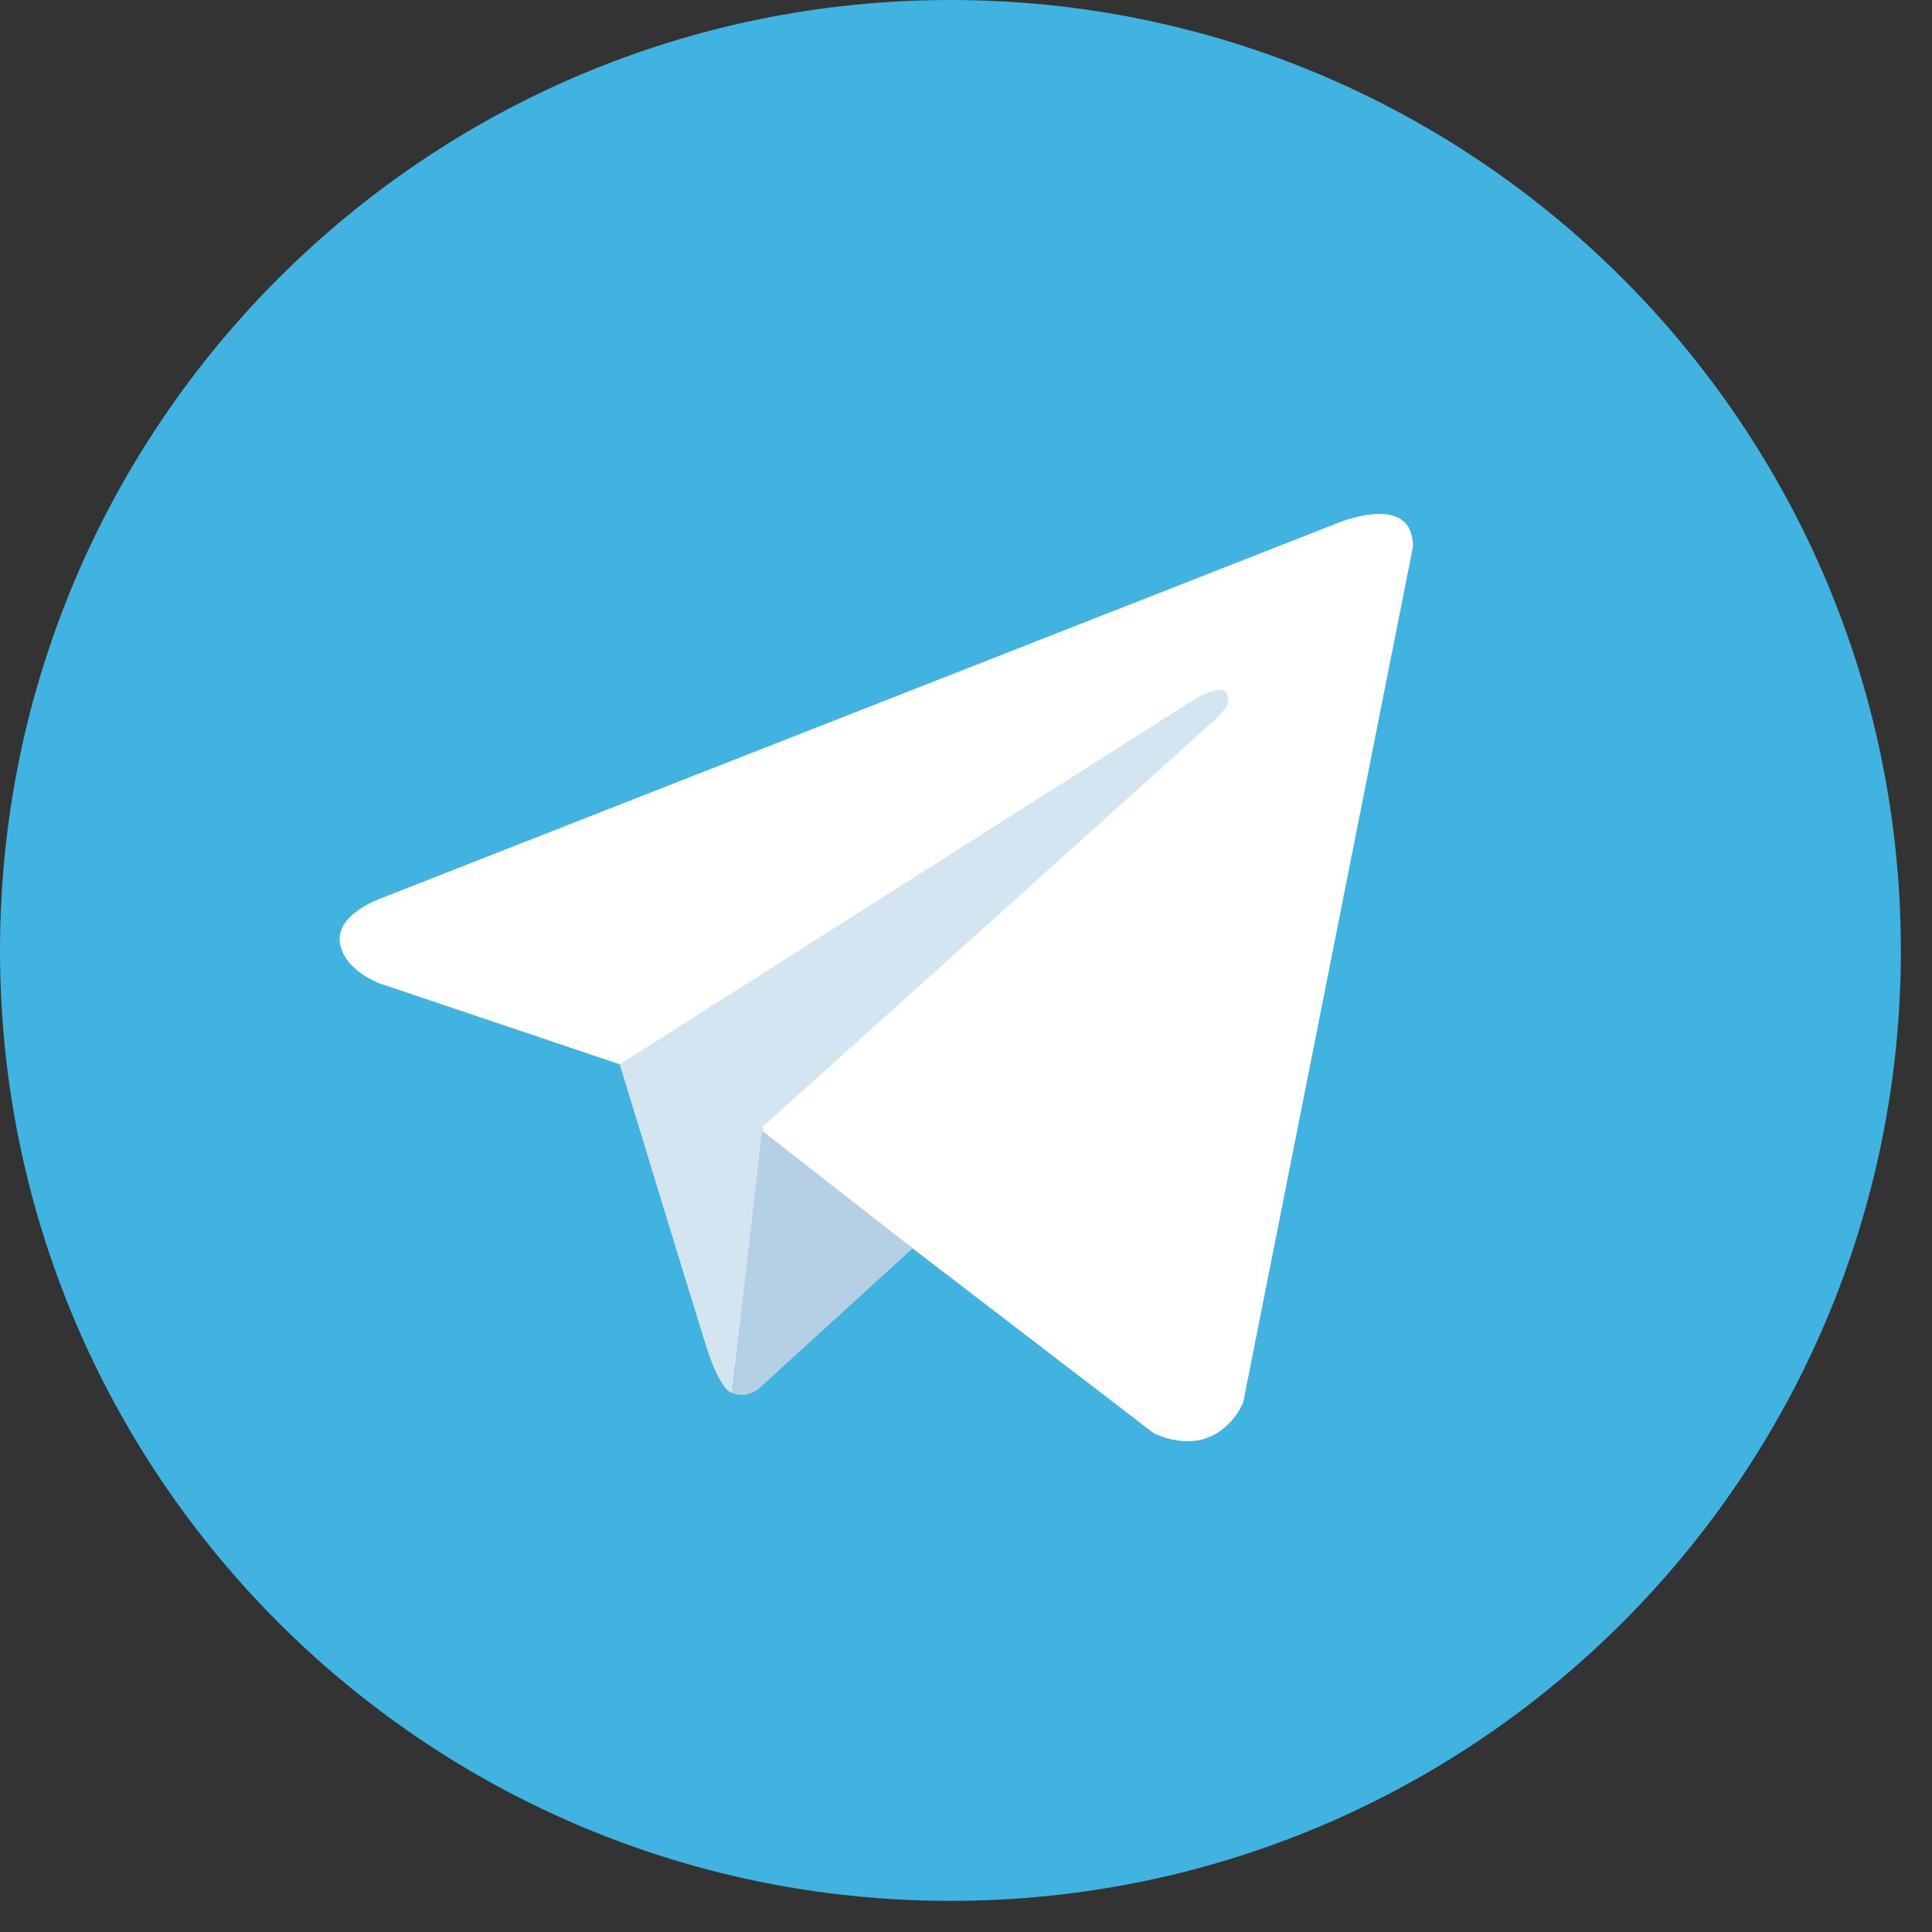
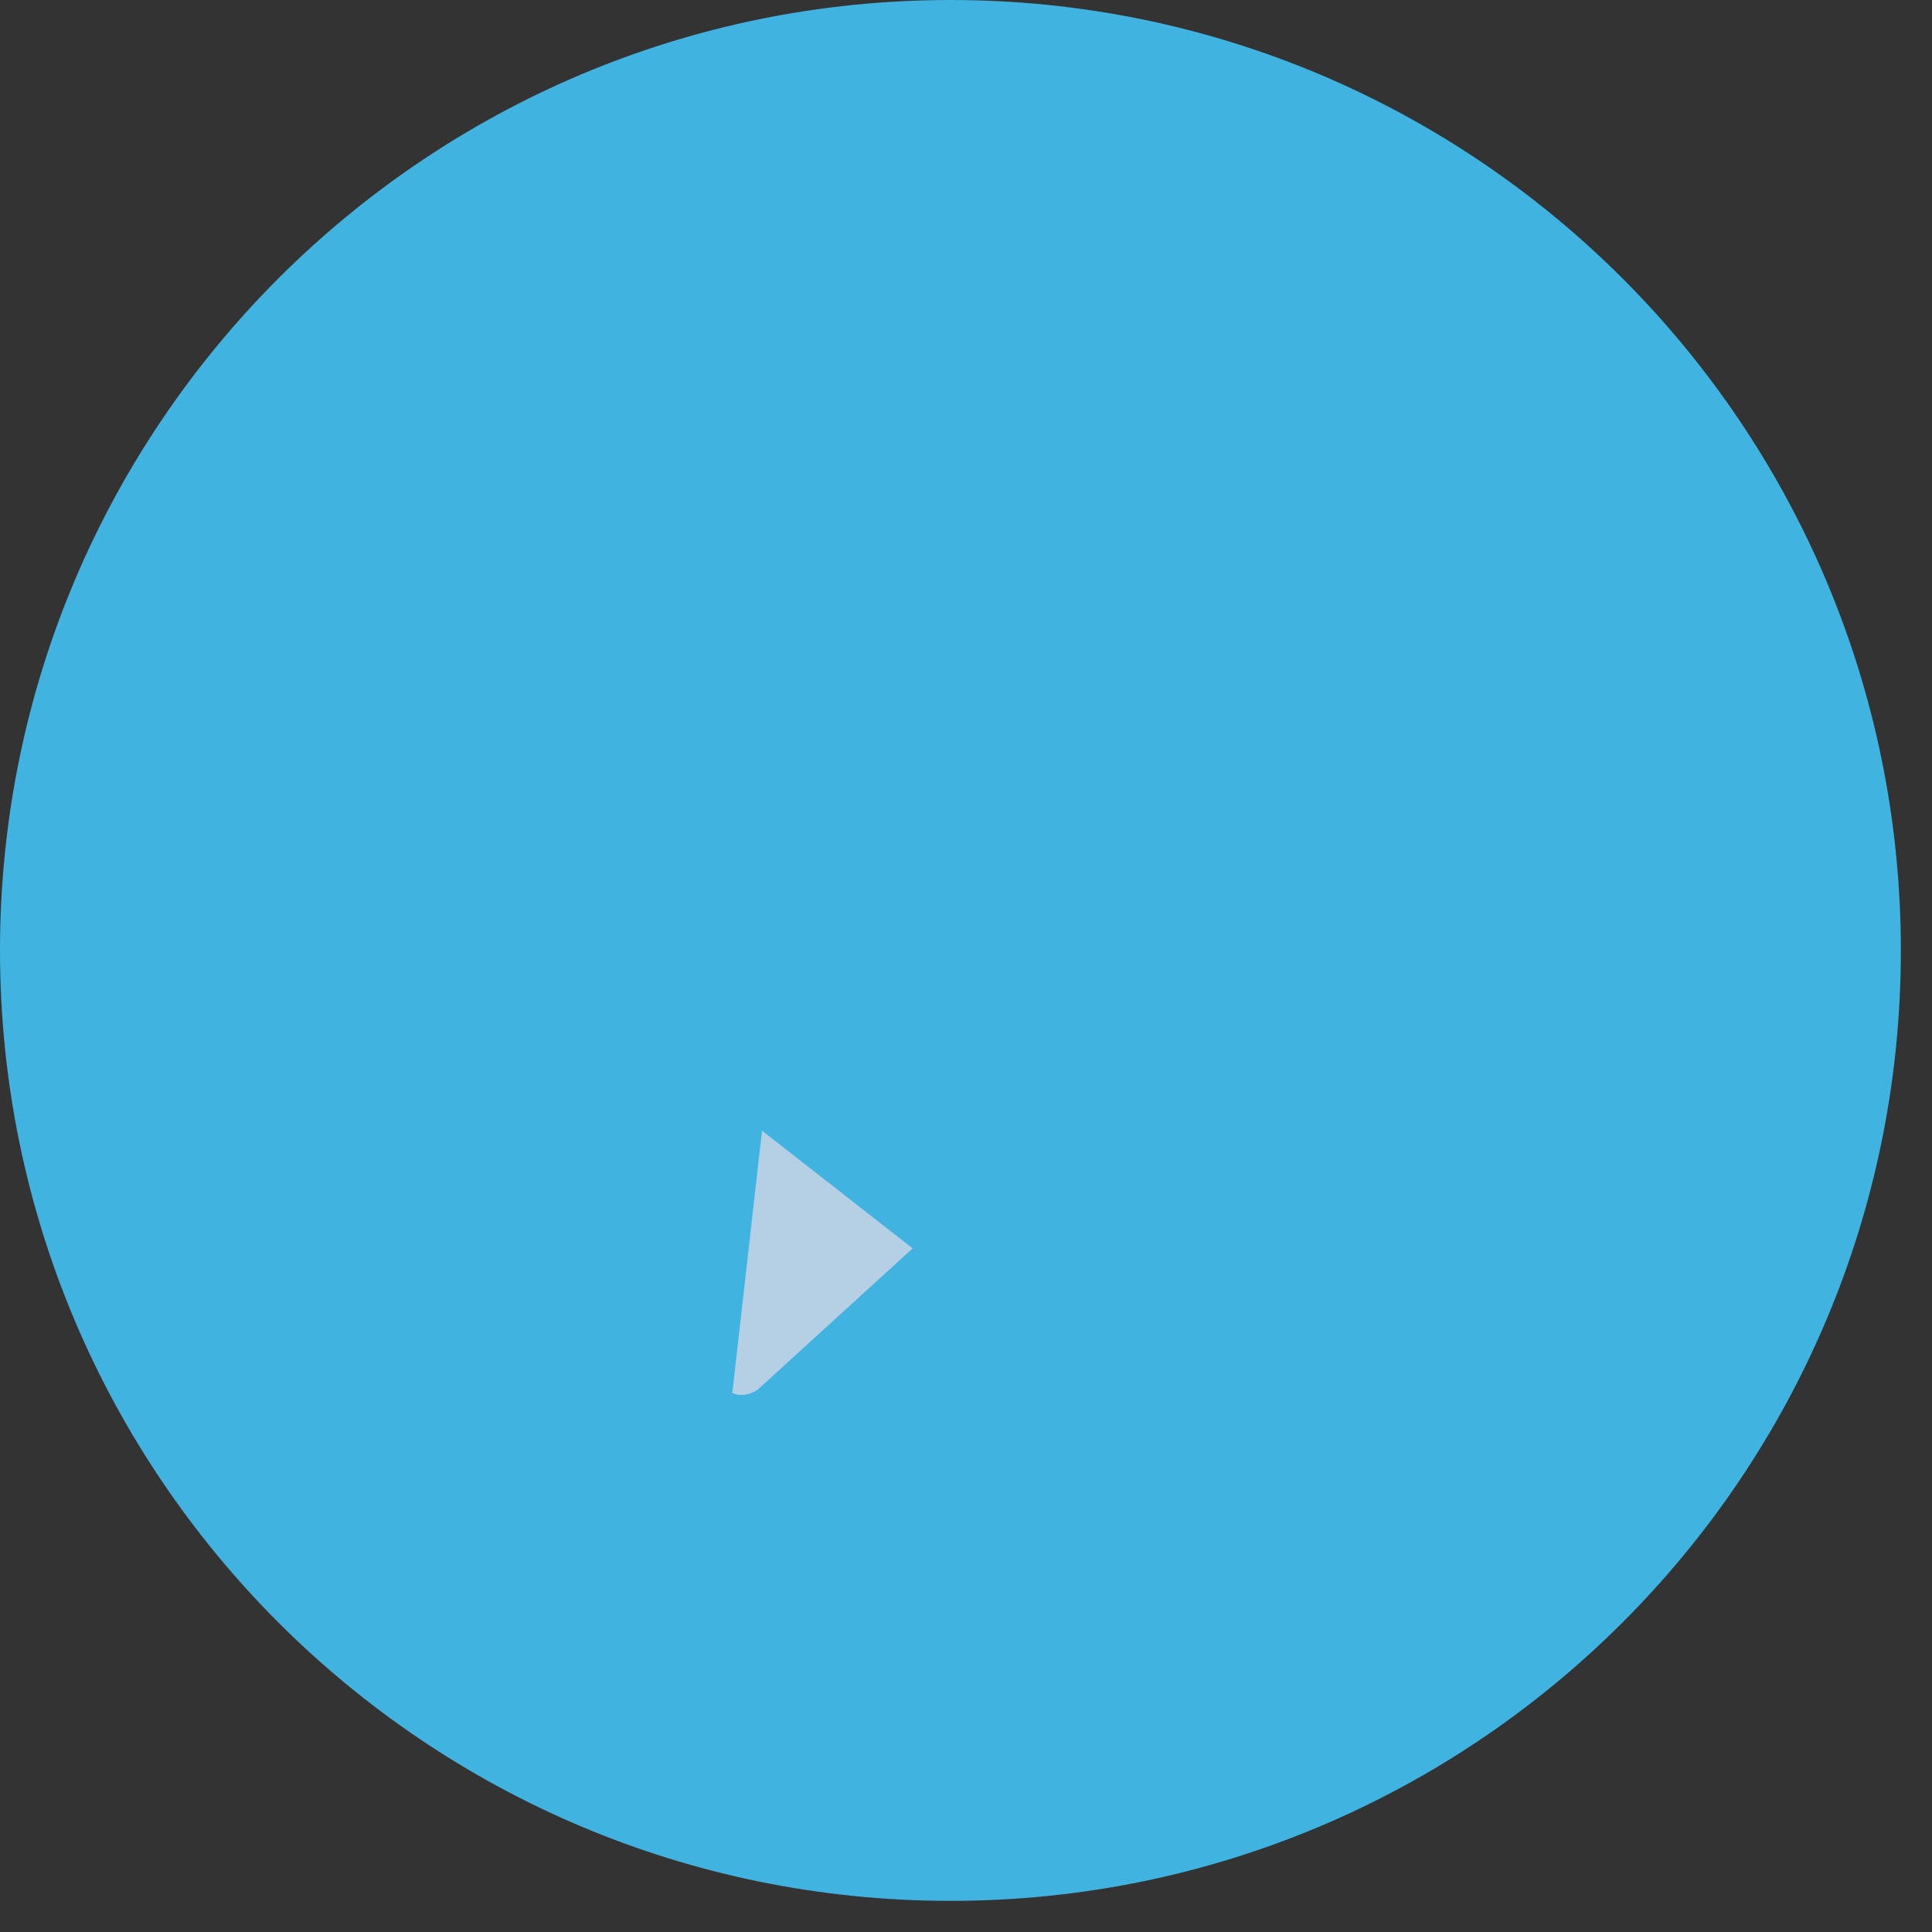
<svg xmlns="http://www.w3.org/2000/svg" width="26" height="26" viewBox="0 0 26 26" fill="none">
  <rect x="0" y="0" width="26" height="26" fill="#333333" stroke="none" />
  <path d="M12.791 0C5.727 0 0 5.727 0 12.791C0 19.855 5.727 25.581 12.791 25.581C19.855 25.581 25.581 19.855 25.581 12.791C25.581 5.727 19.855 0 12.791 0Z" fill="#40B3E0" />
-   <path d="M19.015 7.358L16.73 18.877C16.73 18.877 16.411 19.675 15.532 19.292L10.26 15.25L8.343 14.324L5.116 13.237C5.116 13.237 4.621 13.062 4.573 12.678C4.525 12.295 5.132 12.087 5.132 12.087L17.96 7.055C17.96 7.055 19.015 6.591 19.015 7.358" fill="white" />
-   <path d="M9.852 18.747C9.852 18.747 9.698 18.733 9.506 18.125C9.314 17.518 8.34 14.323 8.34 14.323L16.088 9.403C16.088 9.403 16.535 9.131 16.519 9.403C16.519 9.403 16.599 9.451 16.36 9.675C16.12 9.898 10.273 15.154 10.273 15.154" fill="#D2E5F1" />
  <path d="M12.282 16.8L10.197 18.701C10.197 18.701 10.034 18.825 9.855 18.747L10.255 15.216" fill="#B5CFE4" />
</svg>